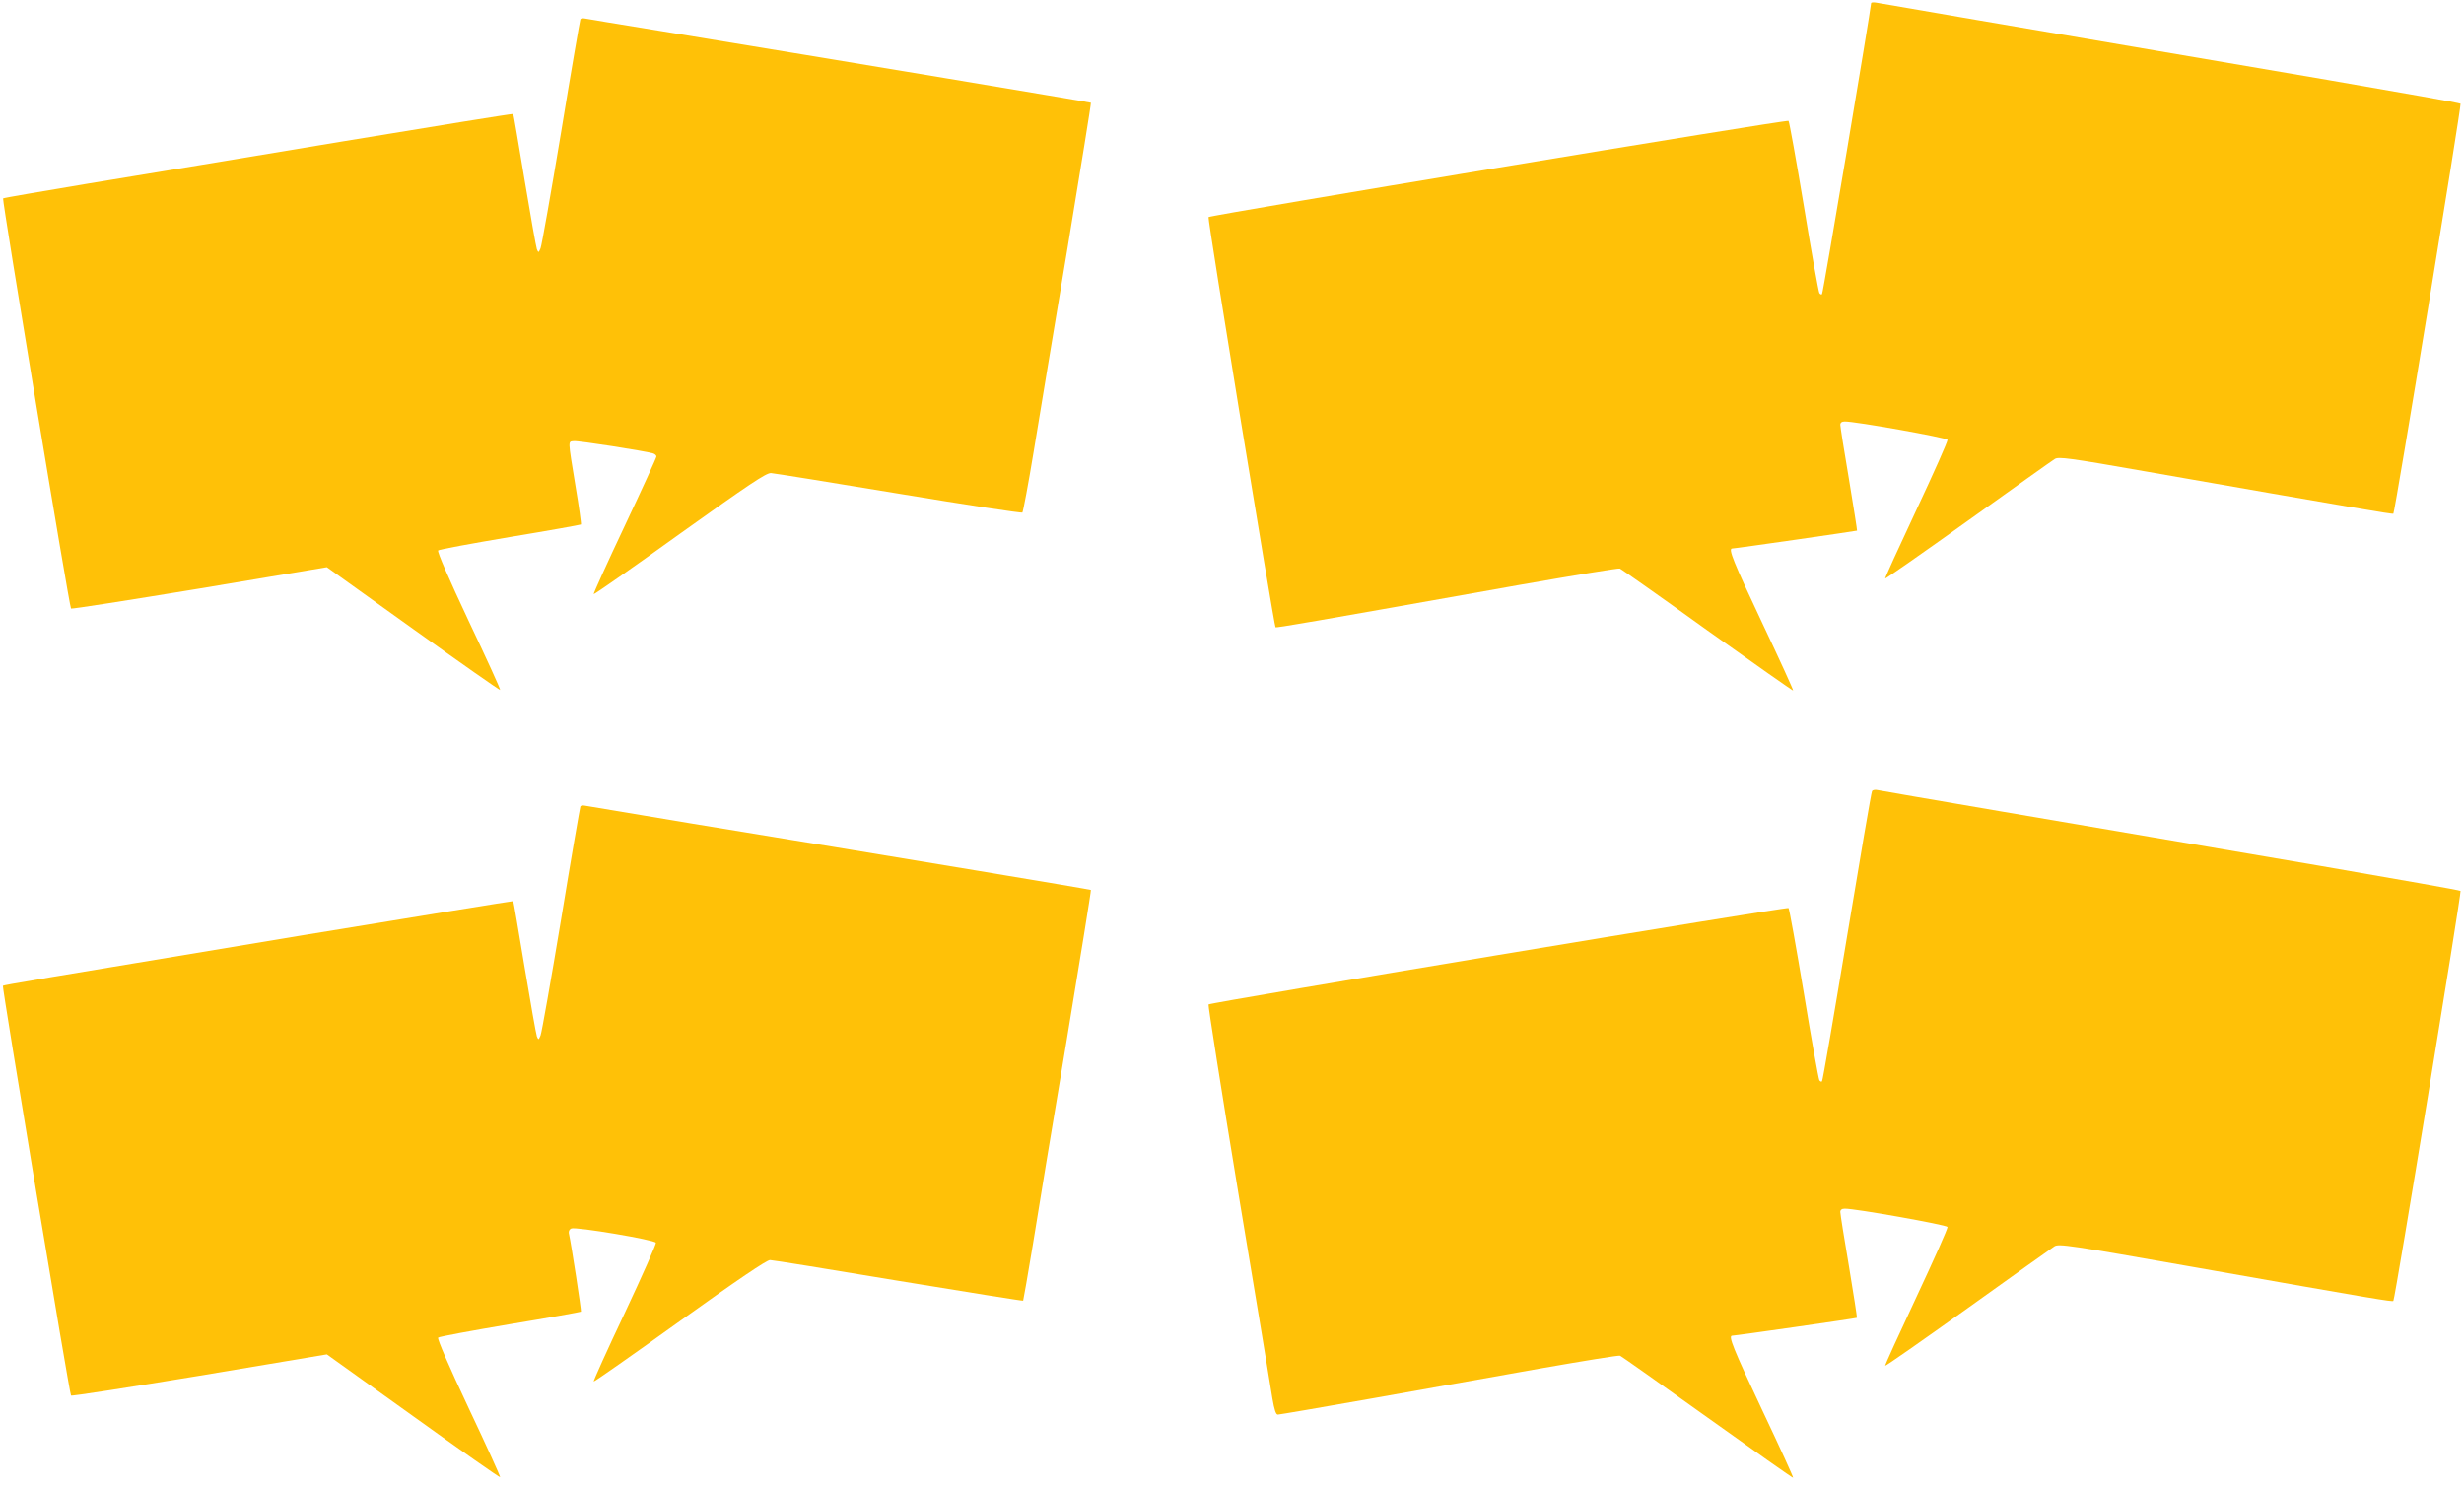
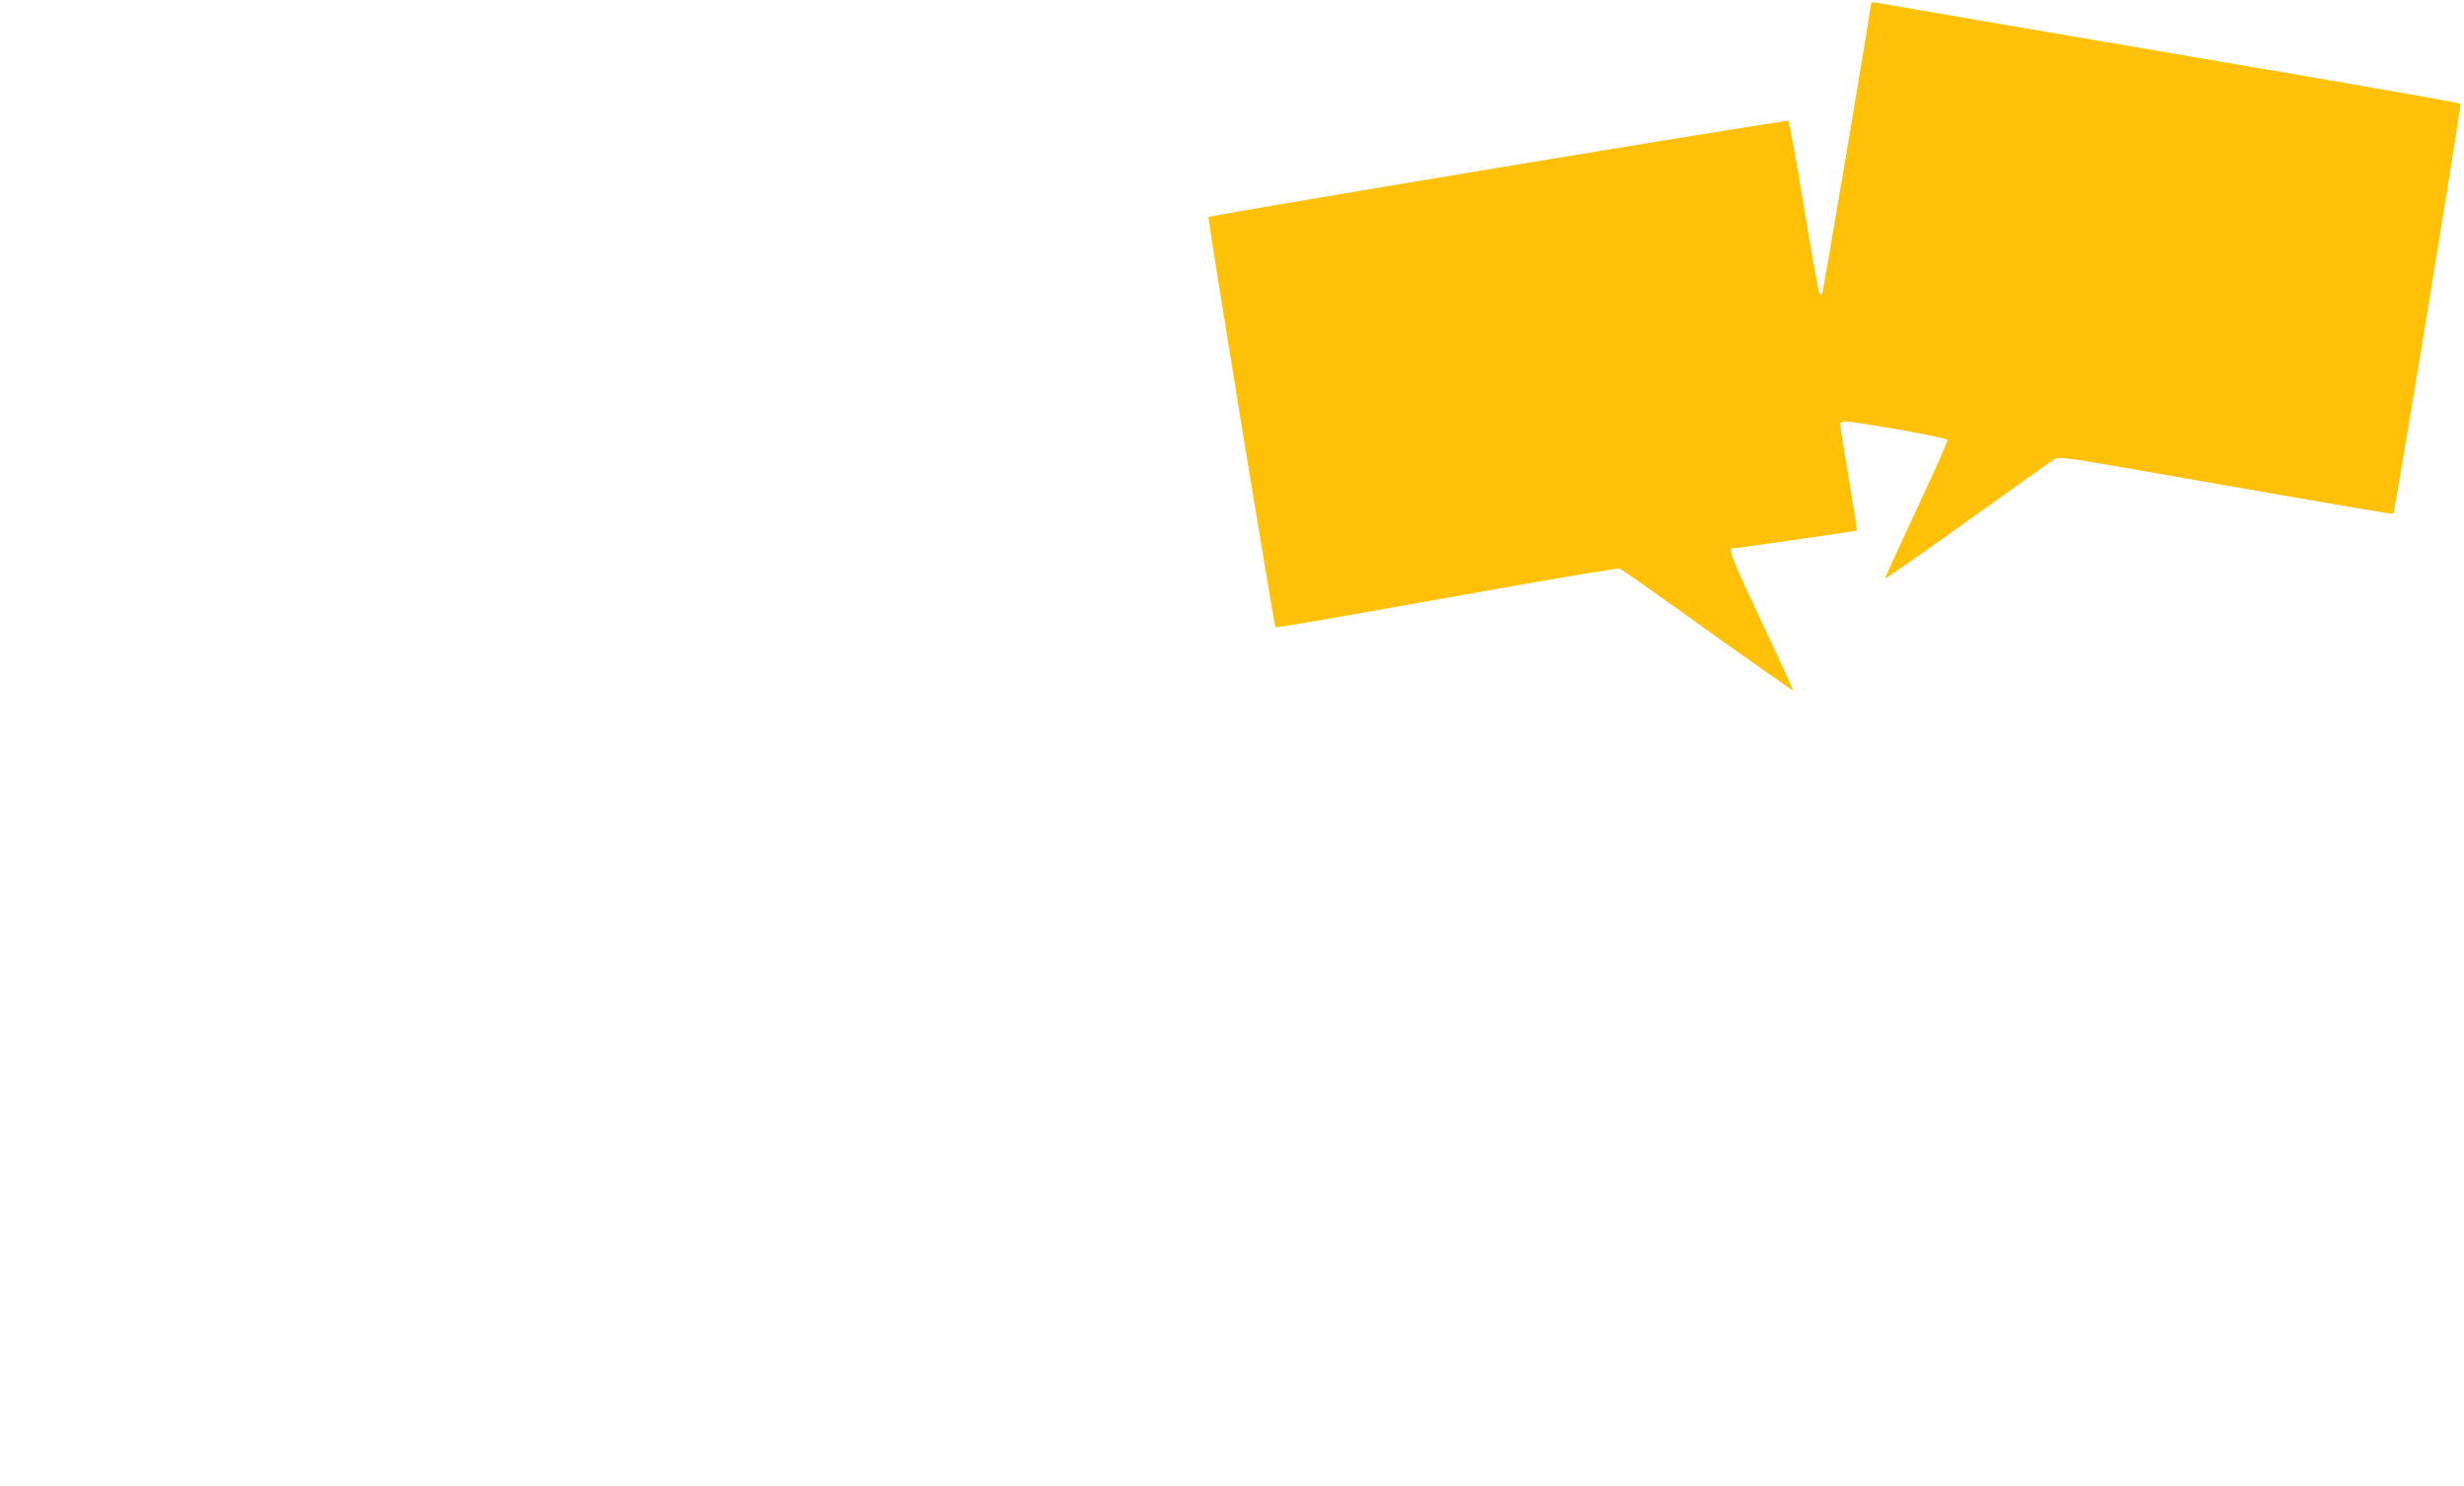
<svg xmlns="http://www.w3.org/2000/svg" version="1.0" width="1280pt" height="772pt" viewBox="0 0 1280 772" preserveAspectRatio="xMidYMid meet">
  <g transform="translate(0,772) scale(0.1,-0.1)" fill="#ffc107" stroke="none">
    <path d="M9720 7703 c-1 -29 -249 -1506 -255 -1511 -3 -4 -10 -1 -14 6 -4 7 -41 210 -80 450 -40 240 -76 440 -80 444 -7 8 -3002 -489 -3013 -500 -6 -6 340 -2121 348 -2131 4 -4 162 23 1268 220 280 49 514 88 521 85 6 -2 211 -146 454 -321 244 -174 445 -315 446 -313 2 2 -70 160 -161 352 -151 320 -177 386 -156 386 16 0 646 91 649 93 1 2 -18 122 -42 267 -25 146 -45 273 -45 283 0 11 8 17 23 17 54 1 529 -84 534 -95 2 -7 -71 -171 -162 -365 -91 -194 -164 -354 -162 -356 2 -2 196 133 432 302 235 168 437 312 449 319 19 13 72 6 476 -65 1079 -189 1280 -223 1283 -219 9 10 355 2125 349 2130 -4 4 -315 59 -692 124 -1752 299 -2317 396 -2342 401 -16 3 -28 2 -28 -3z" />
-     <path d="M3015 7620 c-2 -4 -48 -268 -100 -586 -53 -318 -101 -590 -107 -604 -10 -24 -11 -24 -19 -5 -4 11 -33 173 -64 360 -31 186 -57 341 -59 343 -2 2 -399 -62 -882 -142 -484 -81 -1078 -179 -1321 -219 -244 -41 -445 -75 -447 -78 -6 -6 344 -2122 353 -2131 3 -3 304 44 667 104 l662 111 448 -321 c247 -177 450 -319 452 -317 3 2 -71 164 -164 360 -102 217 -164 359 -158 365 5 5 173 36 374 70 200 33 366 63 368 65 2 2 -10 91 -28 197 -41 251 -40 232 -9 236 23 3 369 -51 412 -64 9 -3 17 -10 17 -16 0 -6 -74 -168 -165 -361 -91 -192 -163 -352 -161 -354 2 -3 204 138 447 313 361 258 449 317 474 316 16 -1 315 -49 664 -107 349 -58 638 -102 642 -98 4 5 31 148 59 318 28 171 107 647 176 1059 68 412 123 750 121 752 -3 3 -1287 217 -2242 374 -203 33 -378 62 -387 64 -10 2 -20 1 -23 -4z" />
-     <path d="M9725 3610 c-4 -6 -62 -346 -130 -756 -68 -410 -126 -748 -130 -752 -3 -4 -10 -1 -14 6 -4 7 -41 210 -80 450 -40 240 -76 440 -80 444 -7 8 -3001 -490 -3013 -501 -3 -3 67 -447 156 -986 90 -539 169 -1017 176 -1062 10 -58 18 -83 28 -83 7 0 230 38 495 85 265 47 659 117 876 156 217 38 400 68 407 65 6 -2 211 -147 454 -321 243 -174 443 -315 445 -313 2 2 -70 160 -161 352 -151 320 -177 386 -156 386 17 0 645 90 648 93 2 2 -17 122 -41 267 -25 146 -45 273 -45 283 0 11 8 17 23 17 54 1 529 -84 534 -95 2 -7 -71 -171 -162 -365 -91 -194 -164 -354 -162 -356 2 -3 196 133 430 300 234 168 437 312 449 320 22 15 76 7 733 -109 946 -167 1024 -180 1028 -174 9 10 355 2125 349 2130 -4 4 -329 61 -722 129 -393 67 -791 135 -885 151 -93 16 -447 76 -785 134 -338 58 -625 107 -637 110 -12 3 -25 0 -28 -5z" />
-     <path d="M3015 3530 c-2 -4 -48 -268 -100 -586 -53 -318 -101 -590 -107 -604 -10 -24 -11 -24 -19 -5 -4 11 -33 173 -64 360 -31 186 -57 341 -59 343 -2 1 -496 -79 -1097 -178 -1404 -233 -1550 -258 -1554 -262 -5 -5 346 -2122 354 -2129 3 -4 304 43 667 103 l662 111 448 -321 c246 -177 450 -320 452 -317 2 2 -71 164 -164 360 -102 217 -164 359 -158 365 5 5 173 36 374 70 200 33 366 63 368 65 3 3 -49 344 -63 408 -2 10 4 21 13 24 24 10 434 -59 439 -74 3 -6 -70 -170 -161 -364 -92 -194 -164 -354 -162 -357 3 -2 204 139 448 314 304 218 451 317 468 317 14 0 314 -49 668 -108 354 -58 645 -105 647 -103 1 1 24 131 50 288 25 157 104 636 176 1064 71 429 128 780 126 782 -3 3 -878 149 -2067 344 -300 50 -553 92 -562 94 -10 2 -20 1 -23 -4z" />
  </g>
</svg>